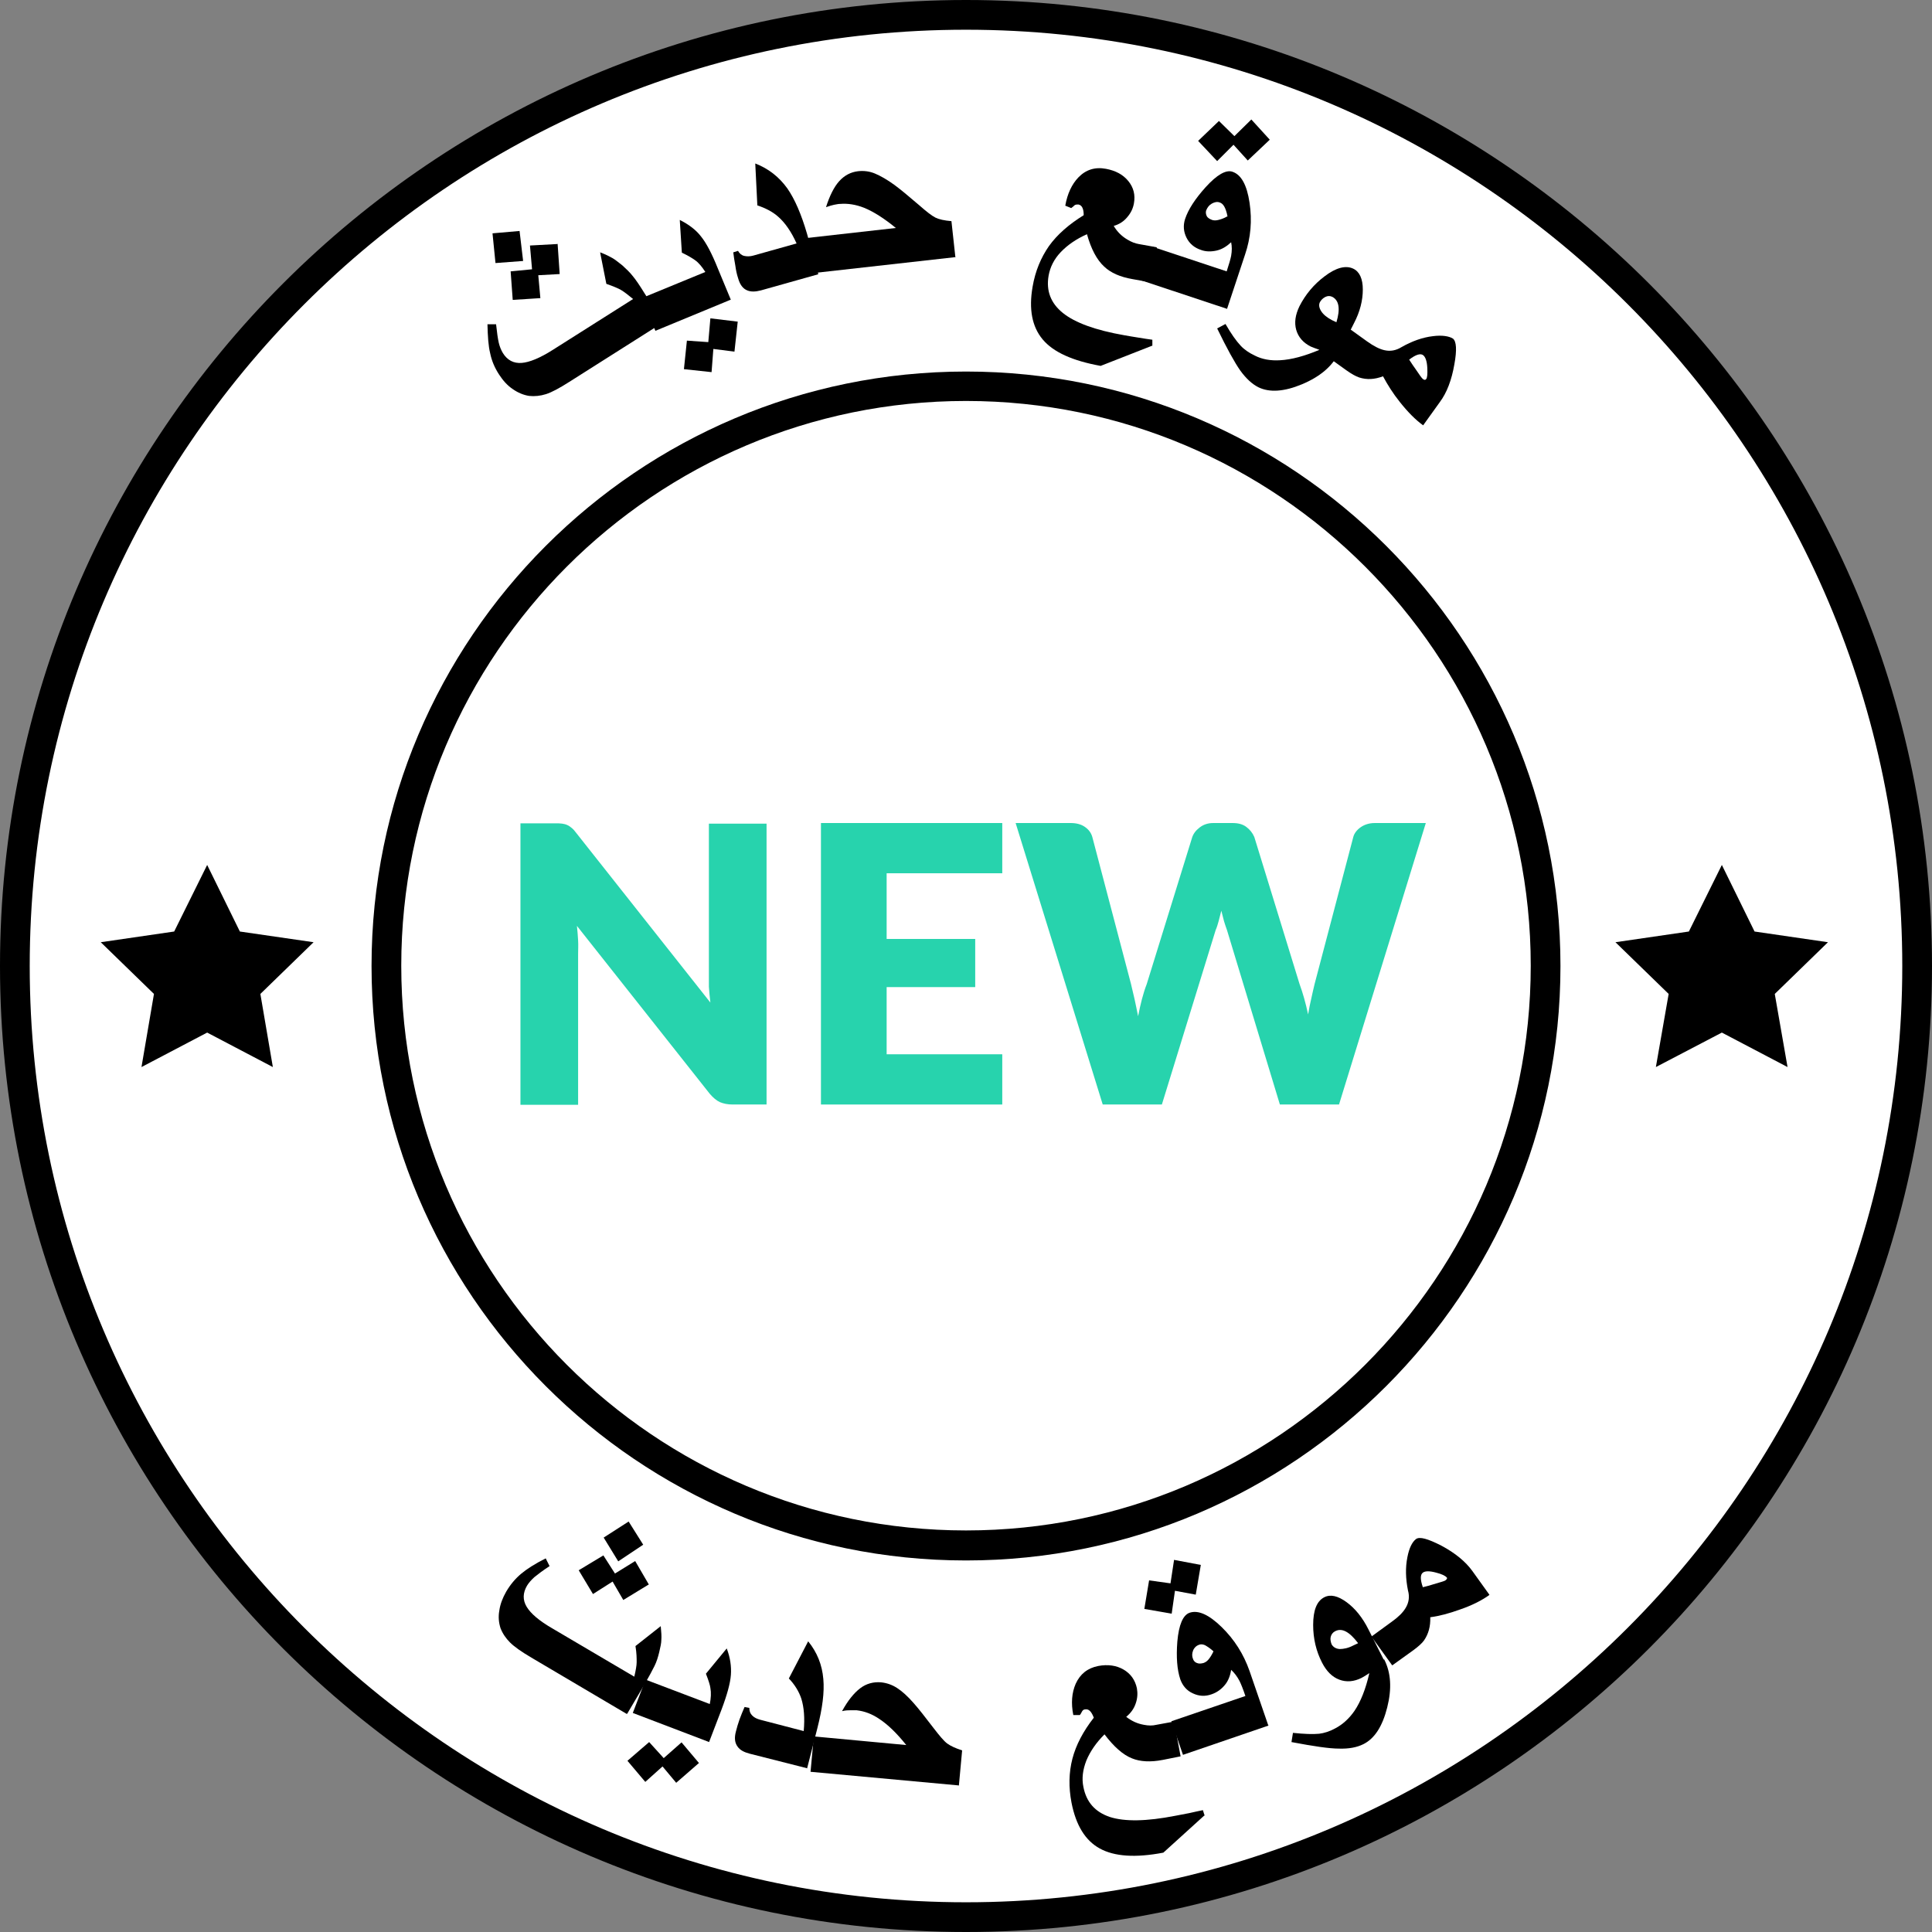
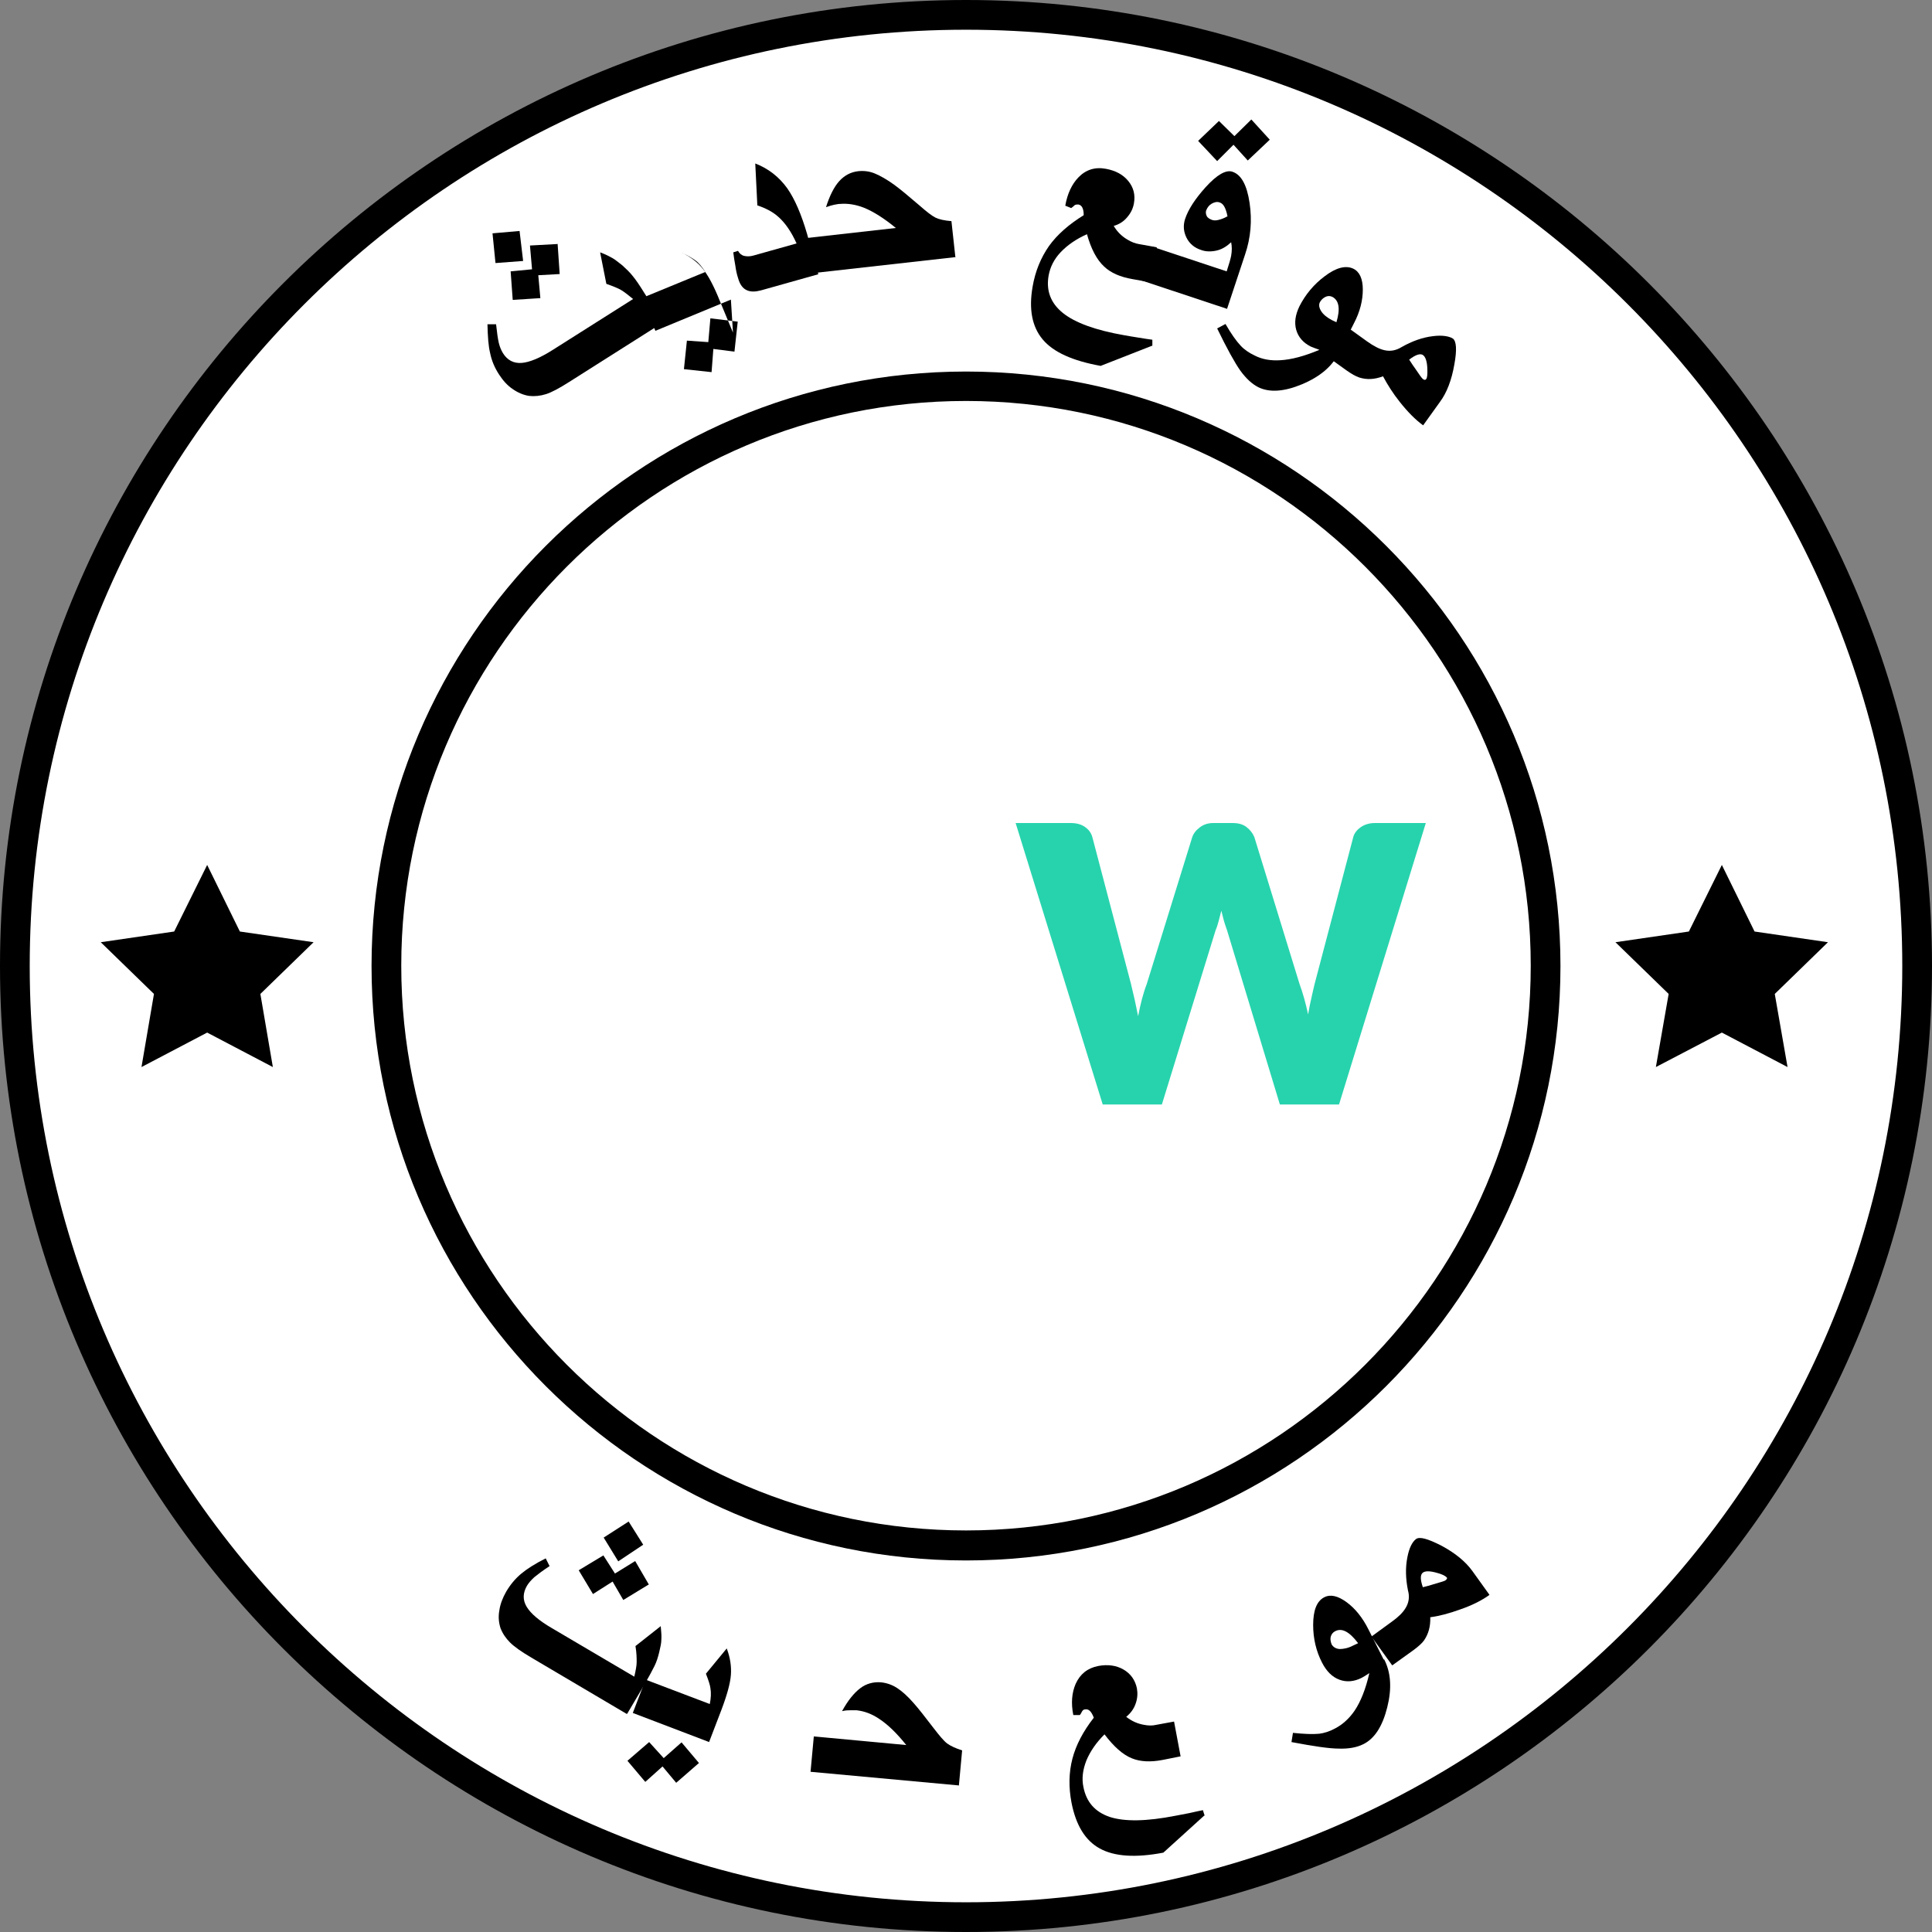
<svg xmlns="http://www.w3.org/2000/svg" id="Layer_1" width="65" height="65" viewBox="0 0 65 65">
  <rect x="0" y="0" width="65" height="65" fill="#808080" stroke="none" />
  <defs>
    <style>.cls-1{fill:none;}.cls-1,.cls-2,.cls-3,.cls-4{stroke-width:0px;}.cls-2{fill:#000;}.cls-3{fill:#27d3ad;}.cls-4{fill:#fff;}</style>
  </defs>
  <rect class="cls-1" x="0" width="65" height="65" />
  <path class="cls-4" d="M32.5,64.5c17.67,0,32-14.33,32-32S50.17.5,32.5.5.5,14.83.5,32.5s14.33,32,32,32Z" />
  <path class="cls-2" d="M32.5,65C14.58,65,0,50.42,0,32.5S14.58,0,32.5,0s32.5,14.58,32.5,32.5-14.58,32.5-32.5,32.5ZM32.5,1C15.13,1,1,15.13,1,32.5s14.13,31.5,31.5,31.5,31.5-14.13,31.5-31.5S49.87,1,32.5,1Z" />
  <path class="cls-2" d="M32.5,52.5c-11.03,0-20-8.97-20-20s8.97-20,20-20,20,8.97,20,20-8.97,20-20,20ZM32.5,13.49c-10.48,0-19,8.53-19,19s8.52,19,19,19,19-8.53,19-19-8.52-19-19-19Z" />
  <path class="cls-2" d="M6.97,29.1l1.1,2.24,2.48.36-1.79,1.74.42,2.46-2.21-1.16-2.21,1.16.42-2.46-1.79-1.74,2.47-.36,1.11-2.24Z" />
  <path class="cls-2" d="M57.93,29.1l1.1,2.24,2.47.36-1.79,1.74.43,2.46-2.21-1.16-2.22,1.16.43-2.46-1.79-1.74,2.47-.36,1.11-2.24Z" />
  <path class="cls-2" d="M22.29,10.86l-3.14,1.99c-.33.21-.59.35-.78.41-.19.06-.38.08-.57.06-.19-.03-.38-.11-.55-.23-.18-.12-.33-.29-.46-.49-.15-.23-.25-.47-.3-.72-.06-.24-.08-.57-.09-.97h.29c.03.28.06.49.09.62.03.13.08.25.14.35.15.24.36.35.63.33.26-.02.61-.16,1.05-.44l2.7-1.71c-.17-.14-.3-.24-.4-.3s-.27-.13-.5-.21l-.21-1.06c.19.07.32.14.41.19.09.05.2.14.34.25.13.12.25.23.35.36.1.12.23.31.39.57l.62.98ZM17.48,7.77l.12,1.01-.93.07-.1-1,.92-.08ZM18.76,8.2l.07,1.02-.72.04.07.77-.93.06-.07-.96.72-.07-.07-.8.92-.05Z" />
-   <path class="cls-2" d="M24.59,10.08l-2.54,1.05-.46-1.1,2.14-.88c-.11-.17-.22-.31-.35-.4-.07-.05-.21-.14-.44-.25l-.07-1.1c.3.15.54.33.71.55.18.22.37.58.57,1.08l.44,1.06ZM24.82,10.82l-.11,1.01-.71-.09-.06.78-.93-.1.1-.96.72.05.07-.8.91.11Z" />
+   <path class="cls-2" d="M24.59,10.08l-2.54,1.05-.46-1.1,2.14-.88c-.11-.17-.22-.31-.35-.4-.07-.05-.21-.14-.44-.25c.3.15.54.33.71.55.18.22.37.58.57,1.08l.44,1.06ZM24.82,10.82l-.11,1.01-.71-.09-.06.78-.93-.1.1-.96.72.05.07-.8.91.11Z" />
  <path class="cls-2" d="M27.52,9.23l-1.92.54c-.19.05-.34.05-.46,0-.15-.06-.25-.2-.31-.42-.04-.12-.07-.26-.09-.41-.03-.15-.05-.3-.07-.45l.16-.05c.05.09.12.15.21.17.09.02.19.02.3-.01l1.46-.41c-.18-.4-.39-.7-.62-.9-.19-.17-.43-.29-.7-.38l-.07-1.41c.44.17.8.45,1.08.84.25.36.47.87.66,1.52l.38,1.36Z" />
  <path class="cls-2" d="M32.15,8.65l-4.99.56-.13-1.19,3.11-.35c-.39-.32-.75-.55-1.07-.68-.28-.11-.55-.15-.8-.13-.08,0-.14.02-.21.03-.06.01-.15.04-.27.08.12-.38.27-.68.44-.87.18-.2.39-.31.64-.34.19-.02.38,0,.57.08s.4.2.65.38c.19.14.47.37.83.68.25.22.43.36.55.42s.3.1.54.12l.13,1.19Z" />
  <path class="cls-2" d="M38.79,11.62l-1.76.69c-.94-.17-1.59-.46-1.95-.89-.36-.43-.47-1.02-.34-1.77.09-.53.28-.98.55-1.37.28-.39.67-.73,1.17-1.04,0-.22-.06-.34-.18-.36-.05,0-.08,0-.12.02-.04.04-.08.07-.12.1l-.2-.08c.07-.4.22-.72.44-.95.25-.26.56-.36.93-.29.32.06.57.19.75.41s.24.47.19.75c-.03.17-.1.32-.22.46-.12.15-.28.25-.46.3.11.19.27.35.46.46.13.08.26.13.38.15l.61.11-.21,1.18-.61-.11c-.41-.07-.73-.21-.95-.42-.25-.23-.44-.59-.58-1.09-.36.16-.65.36-.88.6s-.36.51-.41.79c-.09.51.07.93.48,1.26.41.33,1.1.58,2.07.75.15.03.31.05.48.08.17.03.32.05.46.07v.2Z" />
  <path class="cls-2" d="M41.28,10.39l-2.89-.96.38-1.13,2.5.83c.08-.24.13-.42.15-.52.03-.17.03-.32,0-.46-.15.14-.31.24-.49.28-.18.04-.36.04-.52-.02-.22-.07-.39-.21-.49-.41-.1-.2-.12-.41-.05-.63.11-.33.34-.68.69-1.07.38-.42.69-.6.91-.52.29.1.48.44.57,1.04s.04,1.18-.15,1.74l-.61,1.84ZM42.72,4.7l-.74.7-.48-.53-.55.55-.64-.68.7-.67.52.51.57-.56.62.68ZM41.3,7.29c-.03-.16-.07-.27-.11-.34s-.09-.12-.16-.14c-.08-.03-.17-.01-.26.04-.09.05-.15.13-.19.23-.02.06-.01.13.02.19s.1.1.18.13c.06.02.13.02.21,0,.08-.02.18-.05.3-.12Z" />
  <path class="cls-2" d="M45.04,11.88c-.22.45-.64.8-1.24,1.05-.6.25-1.09.28-1.46.1-.22-.11-.42-.3-.61-.56-.19-.27-.45-.74-.78-1.42l.28-.15c.19.33.36.57.51.73.12.13.28.24.47.33.25.13.54.18.86.16.38-.02.82-.14,1.32-.35-.12-.04-.21-.08-.29-.11-.26-.13-.42-.32-.49-.56-.07-.25-.03-.51.11-.8.2-.39.48-.73.84-1,.39-.3.72-.38.97-.26.21.1.32.34.32.7,0,.36-.09.74-.3,1.14l-.51,1.01ZM44.96,10.85c.14-.46.09-.74-.13-.86-.08-.04-.16-.04-.24,0-.08.04-.14.1-.18.17-.05.09-.03.2.04.31.07.11.19.21.36.3l.15.07Z" />
  <path class="cls-2" d="M47.88,14.31c-.25-.18-.51-.44-.78-.78-.24-.3-.42-.59-.57-.87-.29.11-.55.12-.8.04-.12-.04-.26-.12-.43-.24l-.71-.51.7-.97.71.51c.21.15.4.25.57.29.21.05.4.01.58-.1.35-.2.71-.33,1.06-.37.31-.04.54,0,.67.08.12.09.14.38.05.87-.09.52-.25.95-.49,1.27l-.56.78ZM47.98,12.76c.04-.05.05-.18.04-.38-.01-.22-.06-.37-.14-.43-.09-.07-.25-.02-.47.15.09.14.16.24.21.31.14.21.22.32.25.34.05.04.09.04.11,0Z" />
  <path class="cls-2" d="M21.08,57.66l-3.2-1.89c-.34-.2-.58-.37-.72-.51s-.25-.3-.32-.48c-.06-.19-.08-.38-.04-.6.03-.21.11-.42.23-.63.14-.24.31-.44.5-.6.19-.16.47-.34.83-.52l.13.26c-.23.15-.4.28-.51.37-.1.09-.19.19-.25.29-.14.24-.15.48-.01.71.14.23.42.47.87.73l2.75,1.62c.05-.21.08-.38.08-.49,0-.12,0-.3-.04-.54l.85-.67c.02.2.03.35.02.46,0,.11-.03.24-.07.41-.04.17-.09.33-.16.47s-.18.35-.33.61l-.59,1ZM21.84,53.3l-.87.53-.36-.62-.66.42-.48-.8.83-.5.39.61.68-.42.46.79ZM21.64,51.97l-.84.56-.49-.8.84-.54.49.78Z" />
  <path class="cls-2" d="M23.52,59.31l-.77.67-.46-.55-.58.52-.6-.71.73-.63.49.54.6-.53.59.7ZM23.86,58.61l-2.57-.98.43-1.12,2.16.82c.04-.2.05-.38.02-.54-.01-.09-.06-.25-.15-.48l.7-.85c.12.31.16.61.14.89s-.13.68-.32,1.18l-.41,1.07Z" />
-   <path class="cls-2" d="M27.15,59.49l-1.93-.49c-.19-.05-.32-.12-.4-.23-.1-.13-.12-.3-.06-.52.03-.12.07-.26.12-.4.05-.14.11-.28.17-.42l.16.03c0,.11.03.19.1.26.07.07.16.11.27.14l1.46.38c.04-.44.01-.8-.08-1.09-.08-.24-.22-.47-.42-.68l.65-1.25c.3.37.47.79.51,1.27.04.44-.03.98-.2,1.65l-.35,1.37Z" />
  <path class="cls-2" d="M32.27,60.07l-5-.46.11-1.19,3.11.29c-.32-.4-.62-.69-.91-.88-.25-.17-.5-.26-.76-.29-.08,0-.15,0-.21,0s-.16,0-.28.03c.19-.35.4-.61.61-.77.21-.16.45-.22.7-.2.19.02.37.08.54.19s.36.28.56.51c.16.18.38.46.67.84.2.26.35.44.46.52.11.08.28.16.5.23l-.11,1.19Z" />
  <path class="cls-2" d="M40.54,61.06l-1.4,1.27c-.94.18-1.65.13-2.14-.14-.49-.27-.8-.78-.95-1.54-.1-.52-.09-1.02.03-1.48.12-.46.36-.92.72-1.38-.08-.21-.17-.3-.29-.28-.05,0-.08.03-.1.06-.03.05-.05.1-.08.13h-.22c-.08-.4-.05-.75.08-1.05.15-.33.4-.53.76-.6.32-.06.61-.02.85.12s.39.35.45.63c.03.17.02.34-.04.51-.06.18-.17.33-.32.45.18.14.37.23.6.27.15.03.29.03.41,0l.6-.11.22,1.17-.6.12c-.41.08-.76.06-1.03-.05-.31-.12-.62-.4-.93-.81-.28.28-.48.57-.61.88-.12.31-.16.6-.1.89.1.51.39.84.89,1.01.5.16,1.23.15,2.2-.04.15-.03.31-.06.47-.09.17-.04.32-.07.46-.1l.06.19Z" />
-   <path class="cls-2" d="M40.4,52.65l-.17,1-.7-.13-.11.77-.92-.16.16-.96.72.1.12-.79.9.17ZM42.69,58.05l-2.89.99-.39-1.13,2.49-.85c-.08-.24-.15-.41-.2-.51-.08-.15-.17-.27-.28-.37-.03.2-.1.38-.22.52s-.26.24-.43.3c-.22.08-.43.07-.64-.03-.2-.09-.34-.25-.42-.47-.11-.33-.14-.75-.1-1.27.05-.57.19-.89.41-.97.29-.1.65.06,1.08.48.43.42.74.91.94,1.48l.63,1.83ZM40.83,55.56c-.12-.11-.22-.17-.29-.21-.07-.03-.14-.04-.21-.01-.08.03-.15.09-.19.19s-.04.2,0,.29c.02.06.07.11.13.13.07.03.14.02.22,0,.06-.02.12-.06.17-.12.05-.06.11-.15.17-.28Z" />
  <path class="cls-2" d="M46.57,55.83c.23.45.26.99.1,1.62s-.42,1.04-.8,1.23c-.22.11-.49.16-.82.15-.33,0-.86-.08-1.6-.22l.05-.31c.38.04.67.05.88.03.17-.02.36-.08.54-.18.25-.13.47-.33.65-.59.21-.31.38-.74.5-1.27-.1.07-.19.12-.26.16-.26.13-.51.15-.75.06s-.43-.28-.58-.57c-.2-.39-.3-.81-.3-1.27,0-.49.12-.8.37-.93.21-.11.46-.05.75.16.29.21.54.52.74.92l.51,1.01ZM45.69,55.28c-.29-.38-.54-.52-.77-.4-.08.04-.13.11-.15.19s0,.17.03.25c.05.09.14.15.27.16.13,0,.29-.03.46-.12l.15-.07Z" />
  <path class="cls-2" d="M50.11,53.66c-.25.18-.58.35-.99.49-.36.13-.69.22-1,.26.01.31-.06.56-.21.78-.07.1-.2.21-.36.33l-.71.51-.7-.97.7-.51c.21-.15.36-.3.45-.45.11-.18.14-.38.08-.59-.08-.4-.09-.77-.02-1.12.06-.31.16-.51.29-.61.12-.09.4-.01.85.22.47.25.82.54,1.05.86l.56.78ZM48.67,53.07c-.04-.05-.15-.11-.35-.16-.22-.06-.37-.06-.45,0-.09.07-.09.23,0,.49.16-.04.28-.07.36-.1.24-.07.38-.11.4-.13.05-.04.07-.07.04-.11Z" />
-   <path class="cls-3" d="M25.79,27.69v9.47h-1.14c-.17,0-.31-.03-.43-.08-.11-.05-.23-.15-.34-.28l-4.47-5.65c.02.17.03.33.04.49.01.16,0,.31,0,.45v5.08h-1.94v-9.47h1.16c.1,0,.18,0,.24.01.06.01.12.02.18.05.05.02.1.06.15.1.05.04.1.1.16.18l4.5,5.69c-.02-.18-.04-.36-.05-.53,0-.17,0-.33,0-.48v-5.01h1.94v-.02Z" />
-   <path class="cls-3" d="M29.83,29.38v2.21h2.98v1.62h-2.98v2.26h3.89v1.69h-6.1v-9.47h6.1v1.69h-3.89Z" />
  <path class="cls-3" d="M47.97,27.69l-2.92,9.47h-1.99l-1.78-5.87c-.03-.09-.07-.19-.1-.3-.03-.11-.06-.23-.09-.35-.03.12-.06.24-.09.35-.03.11-.06.21-.1.3l-1.81,5.87h-1.99l-2.93-9.47h1.85c.19,0,.35.04.48.13.13.09.21.2.25.34l1.3,4.94c.04.16.08.33.12.51.04.18.08.38.12.58.08-.41.17-.77.29-1.08l1.53-4.94c.04-.12.12-.23.25-.33s.28-.15.46-.15h.65c.19,0,.34.04.46.13.12.09.21.2.27.34l1.52,4.94c.11.3.21.65.29,1.03.03-.19.07-.38.11-.55.04-.17.07-.33.11-.48l1.3-4.94c.03-.12.12-.24.25-.33.13-.09.29-.14.47-.14h1.73,0Z" />
</svg>